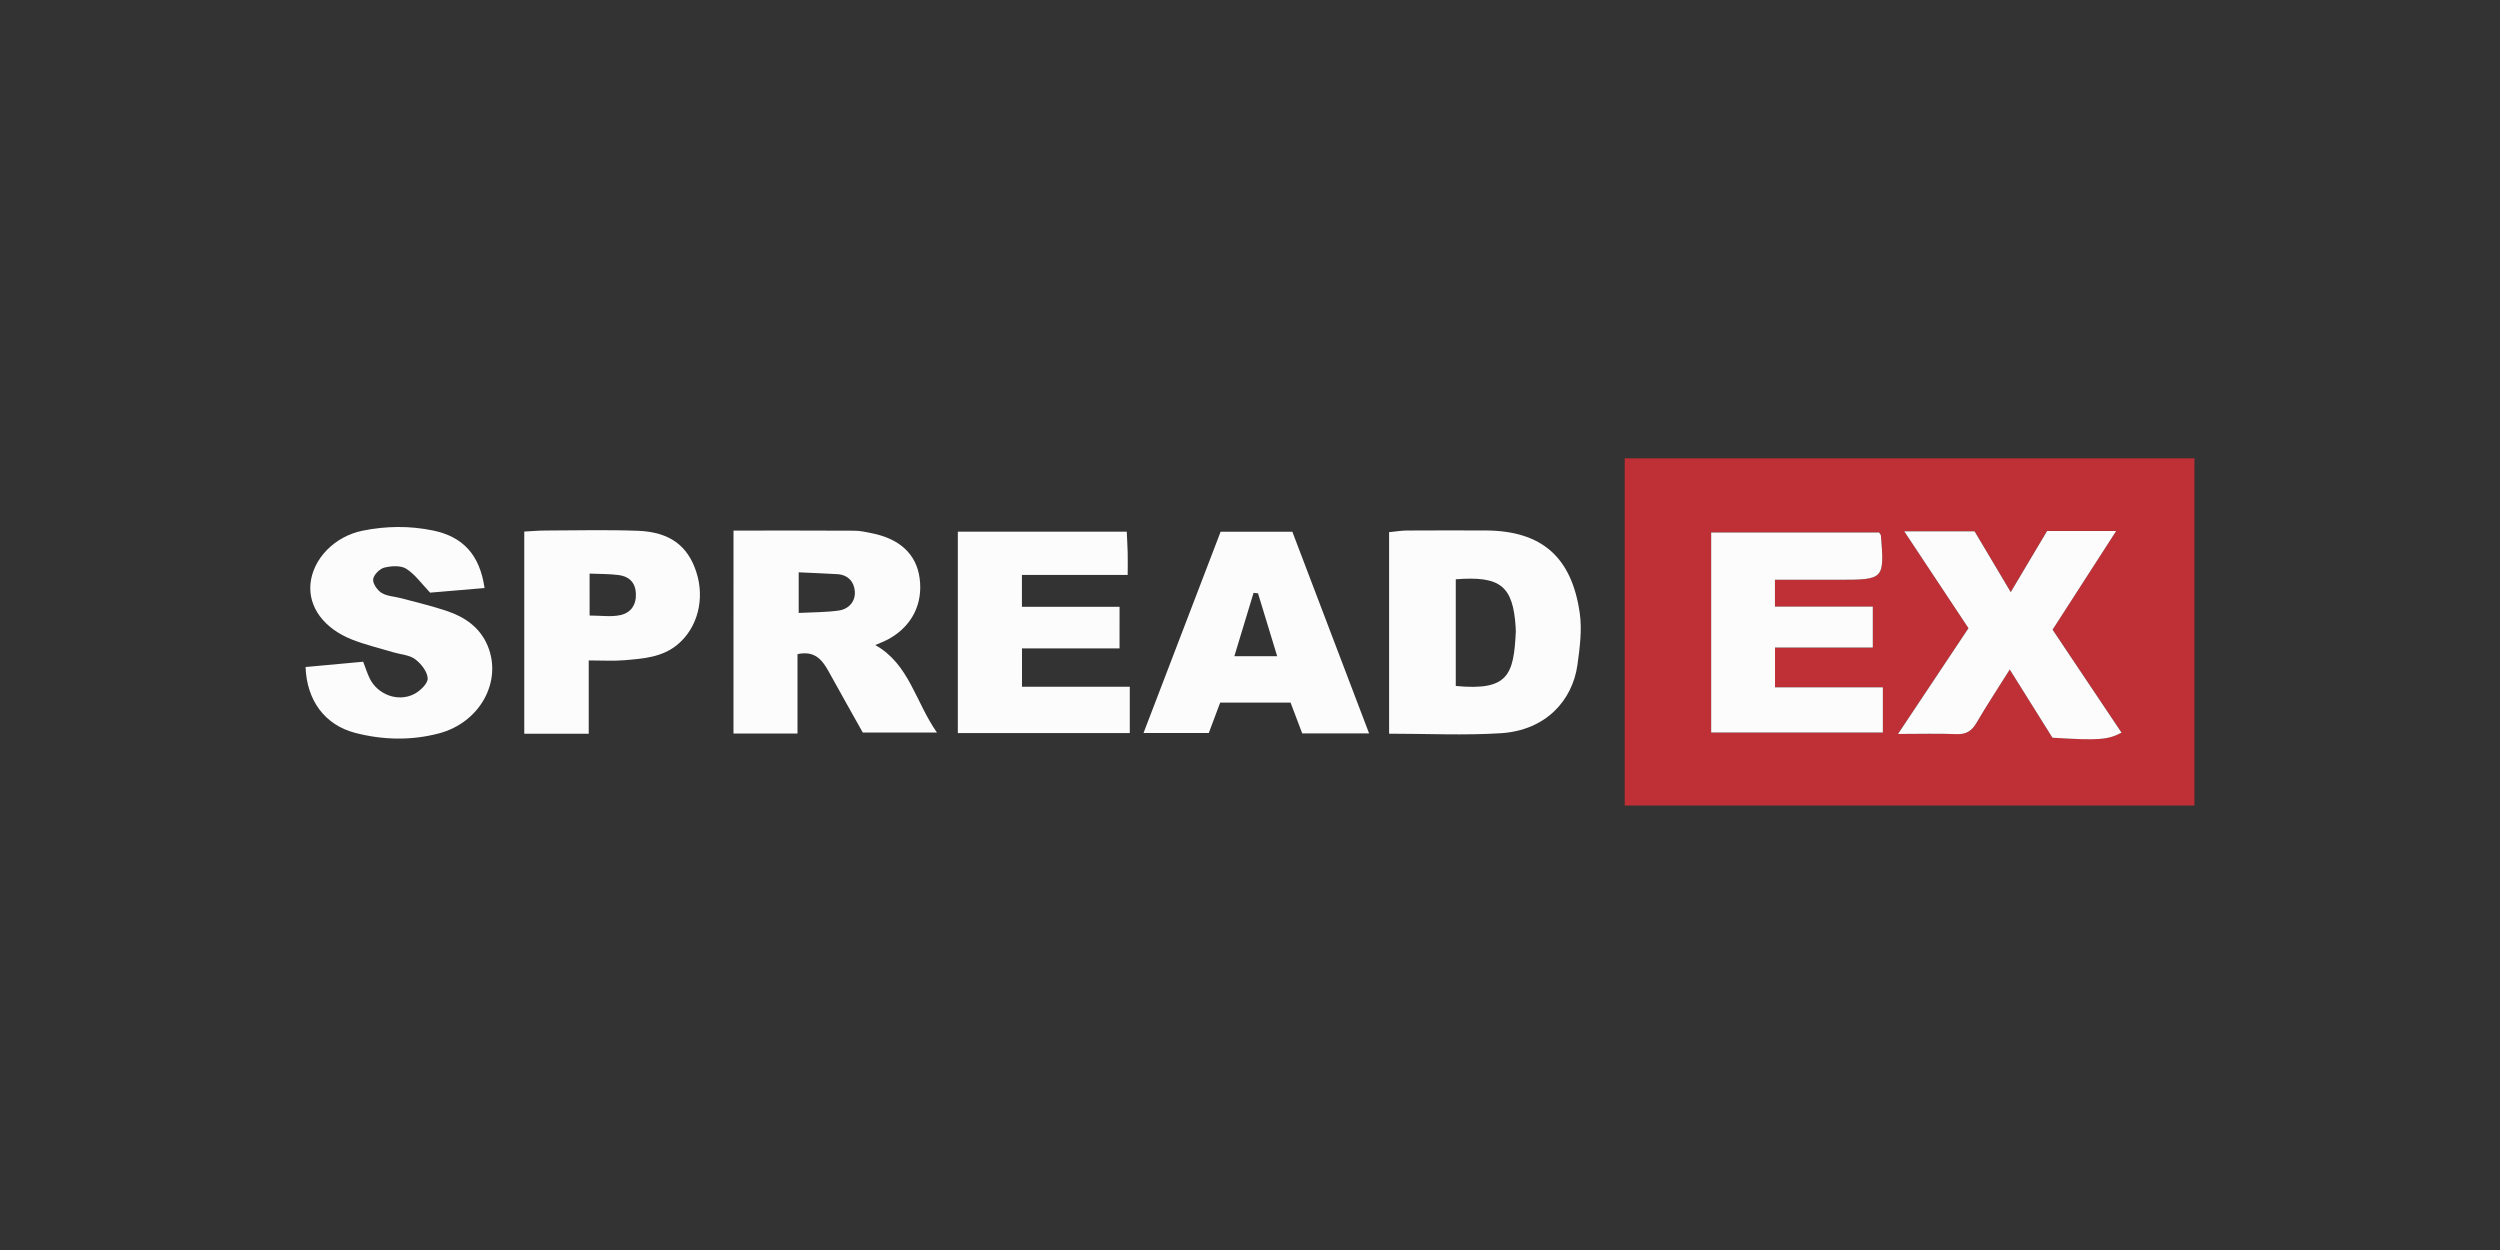
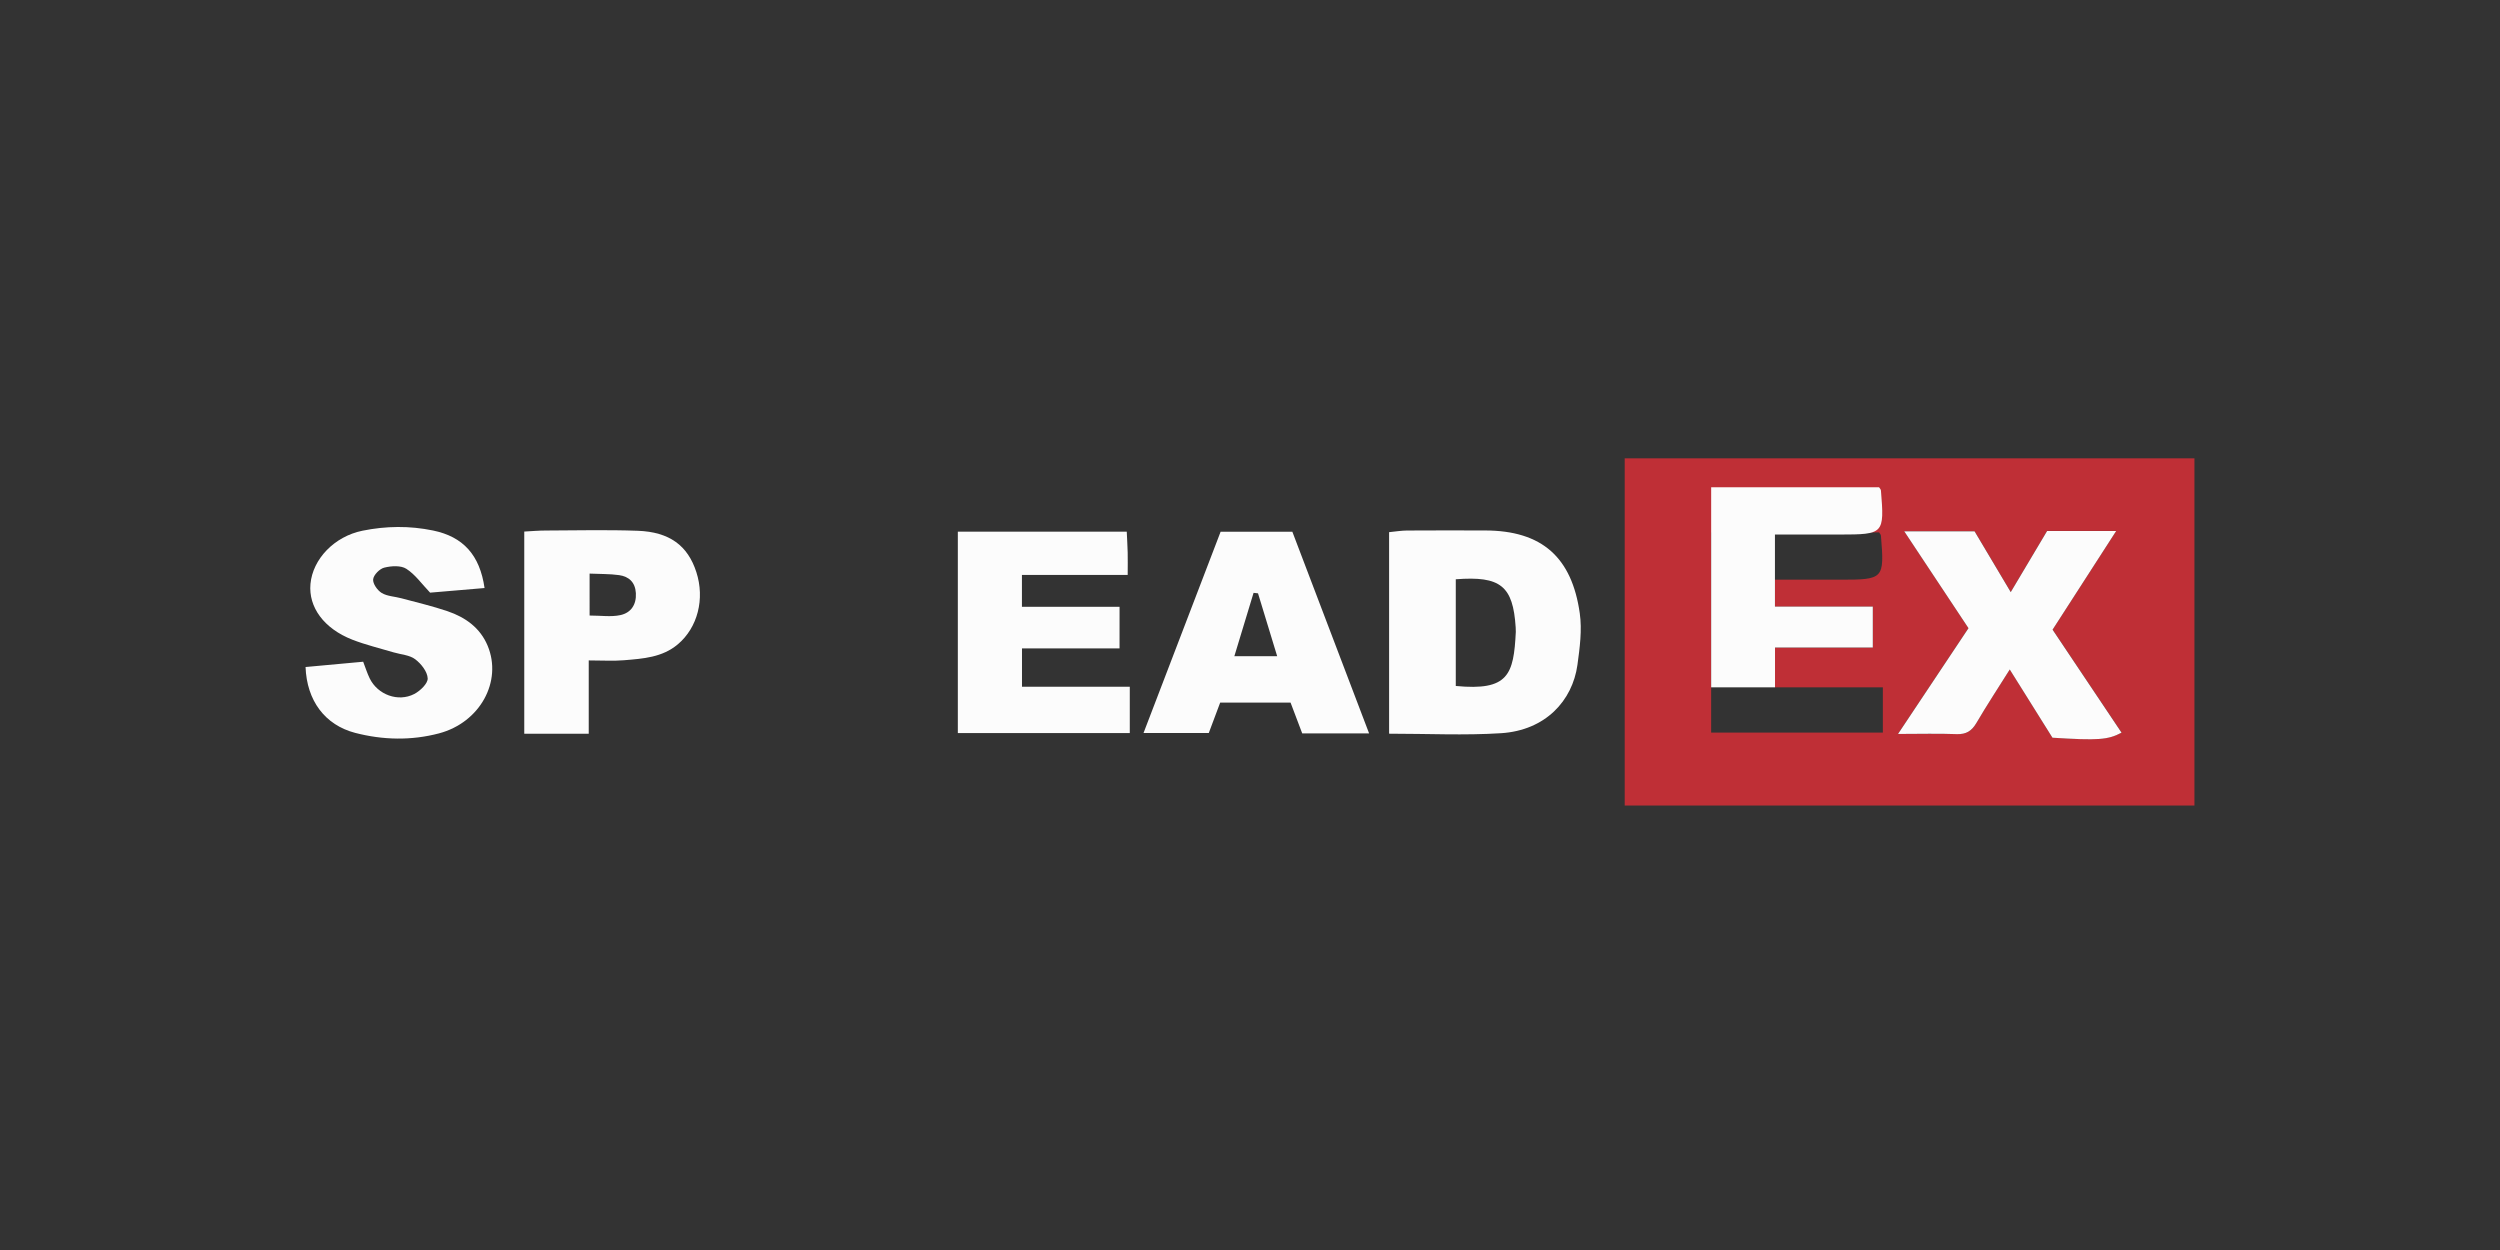
<svg xmlns="http://www.w3.org/2000/svg" fill="none" height="90" viewBox="0 0 180 90" width="180">
  <rect x="0" y="0" width="180" height="90" fill="#333333" stroke="none" />
  <clipPath id="a">
    <path d="m22 33h136v25h-136z" />
  </clipPath>
  <g clip-path="url(#a)">
    <path d="m158 58h-41.022v-25h41.022zm-30.204-16.262h4.668c3.177 0 3.217-.044 2.964-3.168-.009-.096-.107-.184-.138-.237h-12.087v14.413h12.362v-3.256h-7.765v-2.866h7.042v-2.945h-7.046v-1.937zm13.933 3.488c-1.664 2.493-3.319 4.982-5.072 7.612 1.588 0 2.906-.035 4.224.013.701.026 1.096-.237 1.433-.824.737-1.262 1.54-2.48 2.388-3.83 1.078 1.722 2.072 3.308 3.075 4.912 3.288.202 3.993.153 4.974-.364-1.655-2.471-3.306-4.939-4.966-7.415 1.522-2.362 3-4.654 4.58-7.103h-4.974c-.848 1.429-1.695 2.848-2.618 4.4-.937-1.577-1.771-2.971-2.605-4.378h-5.063c1.602 2.419 3.093 4.663 4.624 6.972z" fill="#bf2f36" />
    <g fill="#fcfcfc">
-       <path d="m52.812 38.202c2.986 0 5.839-.009 8.692.009.435 0 .87.101 1.3.188 2.01.412 3.173 1.521 3.408 3.221.253 1.845-.541 3.44-2.188 4.369-.328.184-.692.316-1.003.456 2.441 1.372 2.88 4.067 4.437 6.297h-5.338c-.776-1.385-1.62-2.879-2.449-4.382-.466-.846-1.003-1.534-2.25-1.262v5.719h-4.61zm4.694 3.006v2.923c1.038-.053 1.97-.044 2.88-.171.723-.101 1.207-.649 1.163-1.363-.04-.688-.475-1.21-1.265-1.258-.914-.053-1.828-.088-2.778-.132z" />
      <path d="m100.015 52.825v-14.509c.452-.044.865-.114 1.278-.118 1.872-.013 3.745-.009 5.617-.004 4.136 0 6.265 1.959 6.833 5.96.173 1.21 0 2.493-.168 3.72-.36 2.577-2.299 4.715-5.507 4.917-2.622.167-5.258.035-8.058.035zm4.801-11.117v7.682c3.789.364 4.171-.806 4.322-3.896.004-.11 0-.219-.009-.324-.191-2.98-1.083-3.712-4.313-3.462z" />
      <path d="m34.89 42.338c-1.429.123-2.733.232-3.922.333-.608-.635-1.074-1.31-1.713-1.718-.395-.254-1.087-.21-1.589-.083-.333.083-.768.526-.799.841s.306.797.621.986c.404.241.945.25 1.42.381 1.109.298 2.232.561 3.315.929 1.282.438 2.347 1.188 2.889 2.489 1.069 2.568-.555 5.526-3.501 6.306-2.006.53-4.042.482-6.039-.035-2.179-.57-3.483-2.323-3.572-4.742 1.349-.123 2.702-.25 4.149-.381.164.425.288.828.47 1.201.572 1.17 2.041 1.726 3.208 1.122.43-.224.985-.758.967-1.126-.022-.482-.47-1.052-.901-1.376-.404-.307-1.021-.337-1.54-.491-.994-.298-2.014-.539-2.982-.916-2.05-.802-3.168-2.344-3.017-4.014.164-1.792 1.717-3.422 3.749-3.834 1.686-.342 3.386-.364 5.081-.013 2.156.447 3.363 1.753 3.705 4.146z" />
      <path d="m80.607 46.685h-7.024v2.761h7.761v3.335h-12.38v-14.5h12.162c.022.482.053.995.067 1.507.013.482 0 .964 0 1.608h-7.614v2.292h7.029z" />
      <path d="m98.582 52.803h-4.823c-.253-.675-.532-1.411-.839-2.217h-5.067c-.24.635-.515 1.376-.821 2.191h-4.699c1.859-4.851 3.687-9.623 5.551-14.492h5.165c1.815 4.768 3.656 9.601 5.524 14.514zm-8.005-10.083c-.106-.013-.213-.026-.32-.035-.453 1.494-.905 2.989-1.384 4.562h3.084c-.475-1.564-.927-3.046-1.38-4.527z" />
      <path d="m42.393 52.829h-4.646v-14.557c.506-.026 1.029-.074 1.557-.074 2.201-.009 4.406-.061 6.607.018 2.294.083 3.607 1.065 4.224 2.971.626 1.933.098 3.997-1.331 5.202-1.118.947-2.507 1.034-3.874 1.148-.763.066-1.535.013-2.542.013v5.28zm.058-8.51c.816 0 1.544.114 2.214-.031.754-.162 1.163-.741 1.118-1.577-.044-.78-.492-1.201-1.207-1.302-.679-.096-1.375-.074-2.125-.11z" />
-       <path d="m127.796 41.738v1.937h7.046v2.945h-7.041v2.866h7.765v3.256h-12.362v-14.404h12.087c.031.053.128.14.137.237.253 3.12.213 3.164-2.964 3.168-1.526 0-3.053 0-4.668 0z" />
+       <path d="m127.796 41.738v1.937h7.046v2.945h-7.041v2.866h7.765h-12.362v-14.404h12.087c.031.053.128.14.137.237.253 3.12.213 3.164-2.964 3.168-1.526 0-3.053 0-4.668 0z" />
      <path d="m141.729 45.226c-1.531-2.309-3.022-4.557-4.624-6.972h5.063c.839 1.407 1.668 2.8 2.605 4.378.923-1.551 1.77-2.971 2.618-4.4h4.974c-1.58 2.45-3.058 4.737-4.58 7.104 1.656 2.476 3.311 4.943 4.966 7.415-.981.521-1.686.57-4.974.364-1.003-1.604-1.997-3.195-3.075-4.912-.848 1.35-1.651 2.572-2.388 3.83-.341.583-.732.85-1.433.824-1.318-.053-2.64-.013-4.224-.013 1.753-2.634 3.412-5.118 5.072-7.612z" />
    </g>
  </g>
</svg>